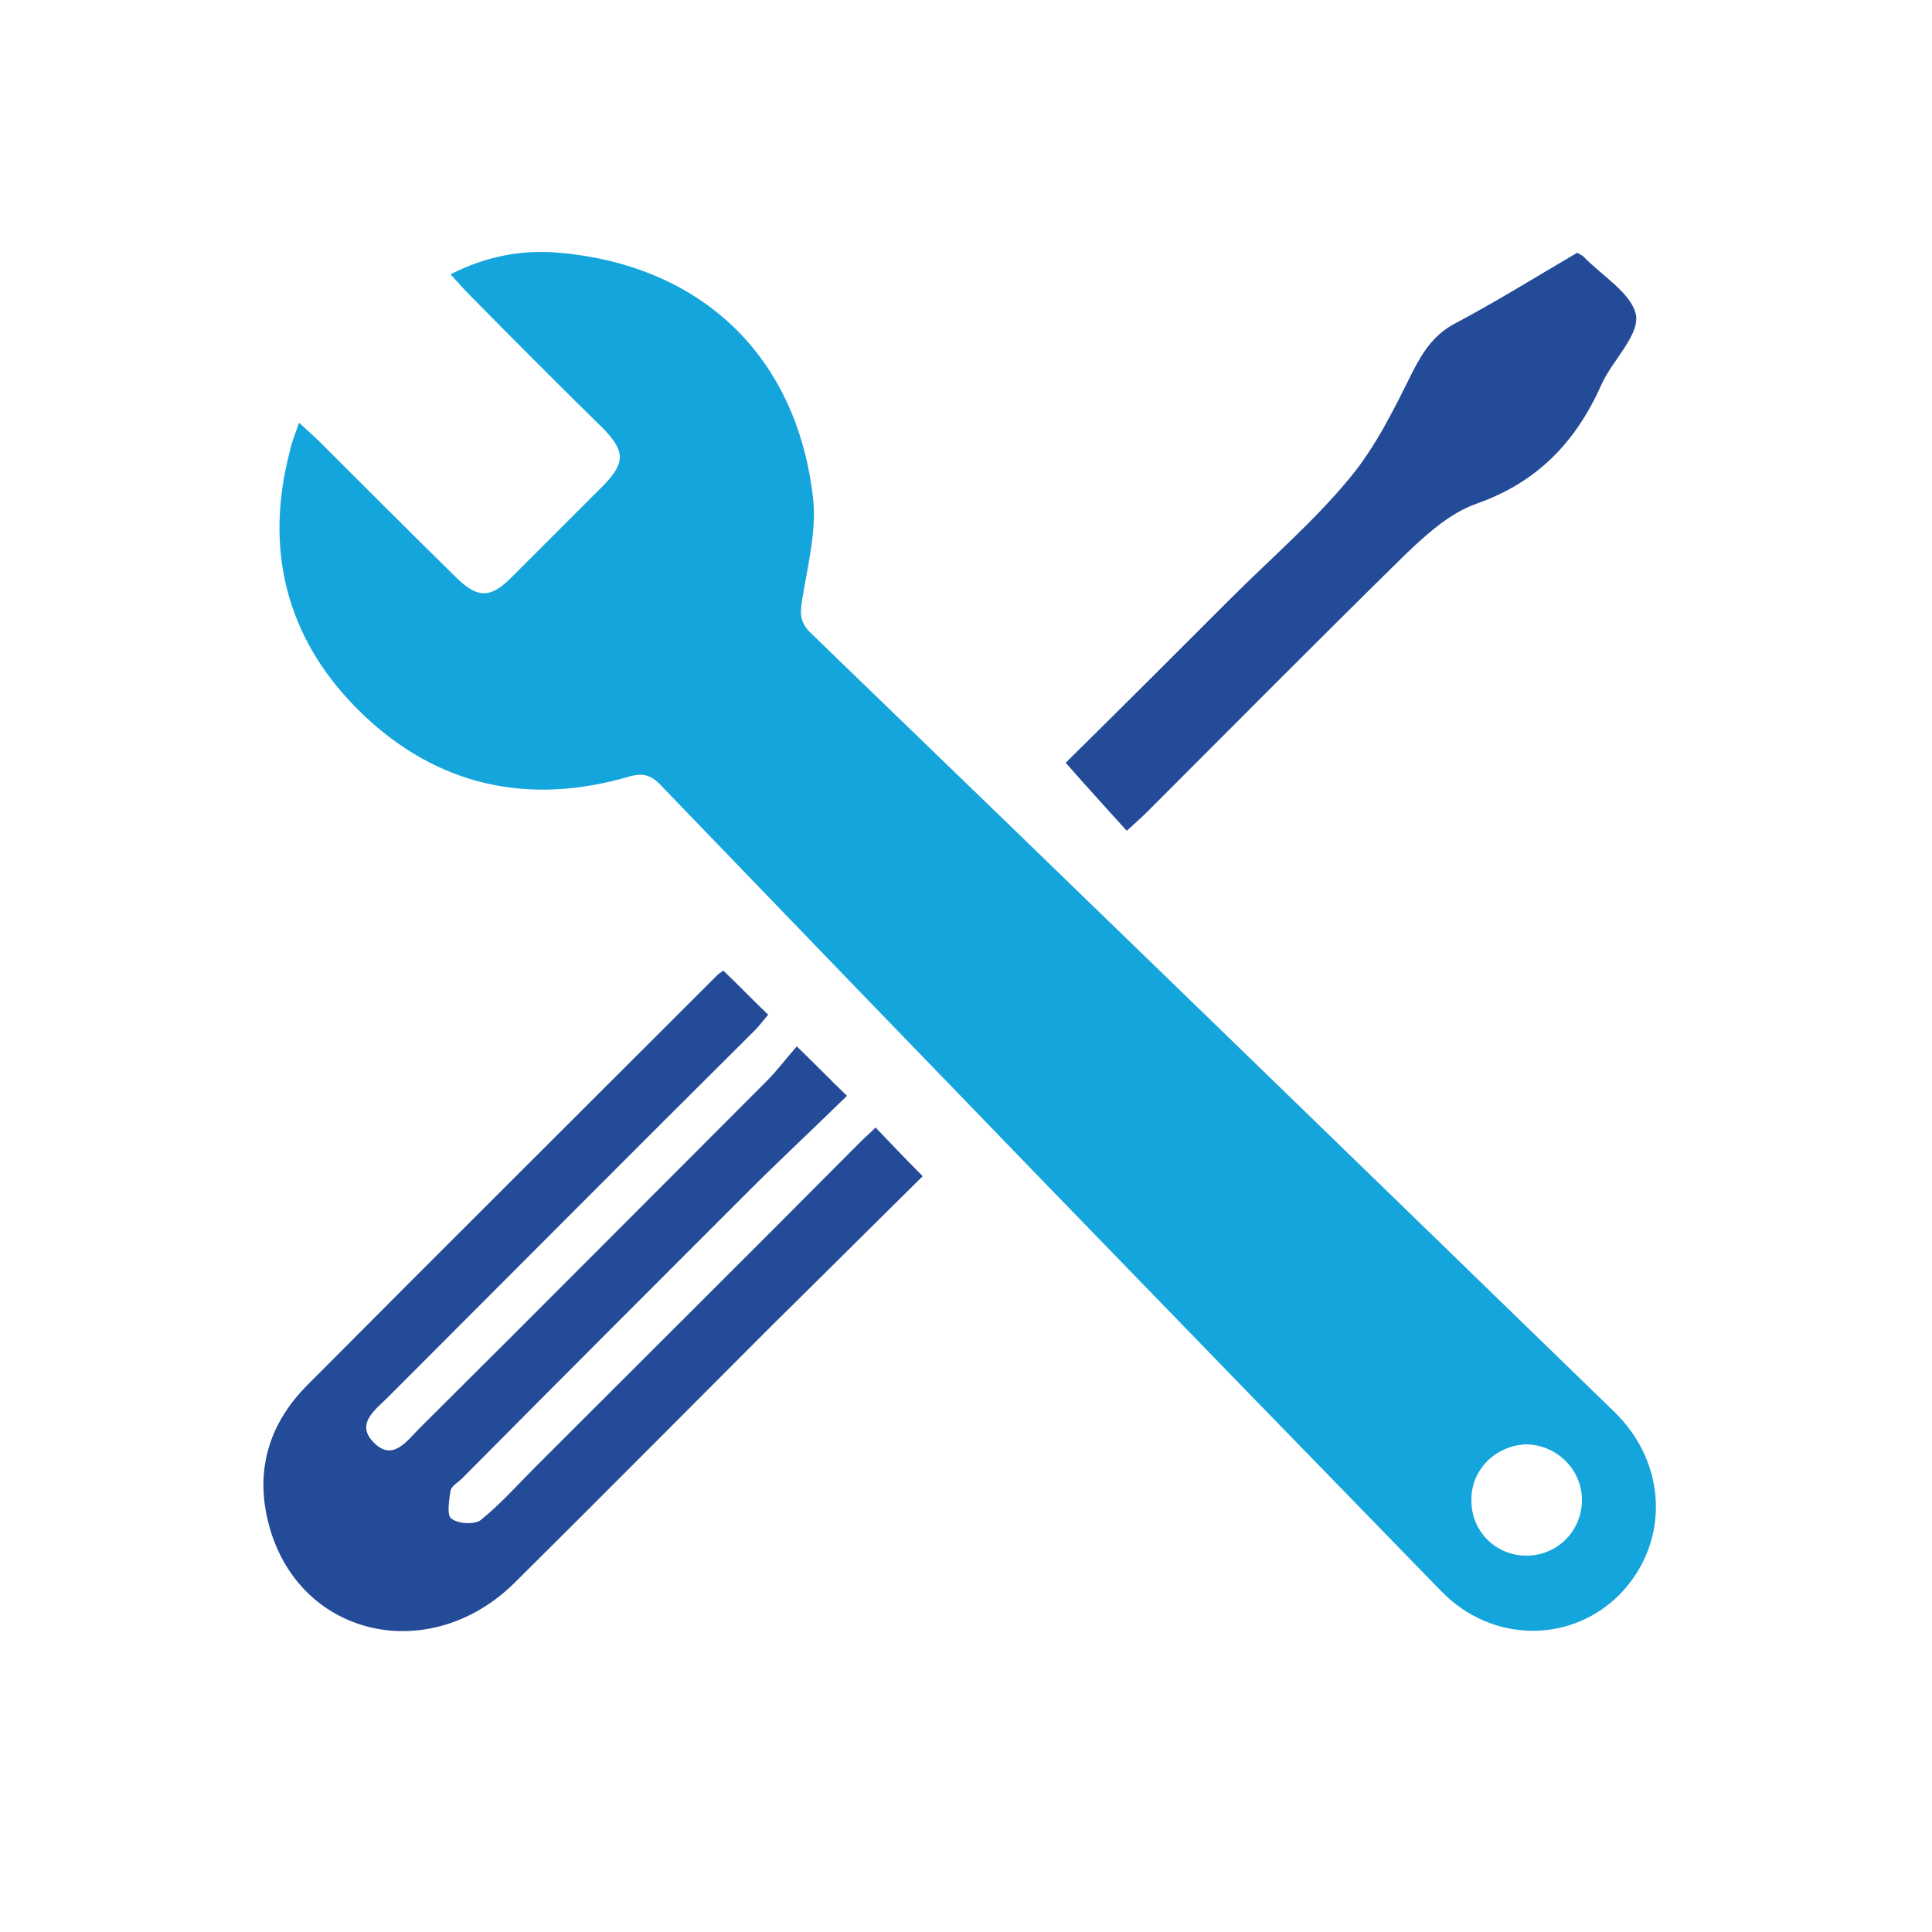
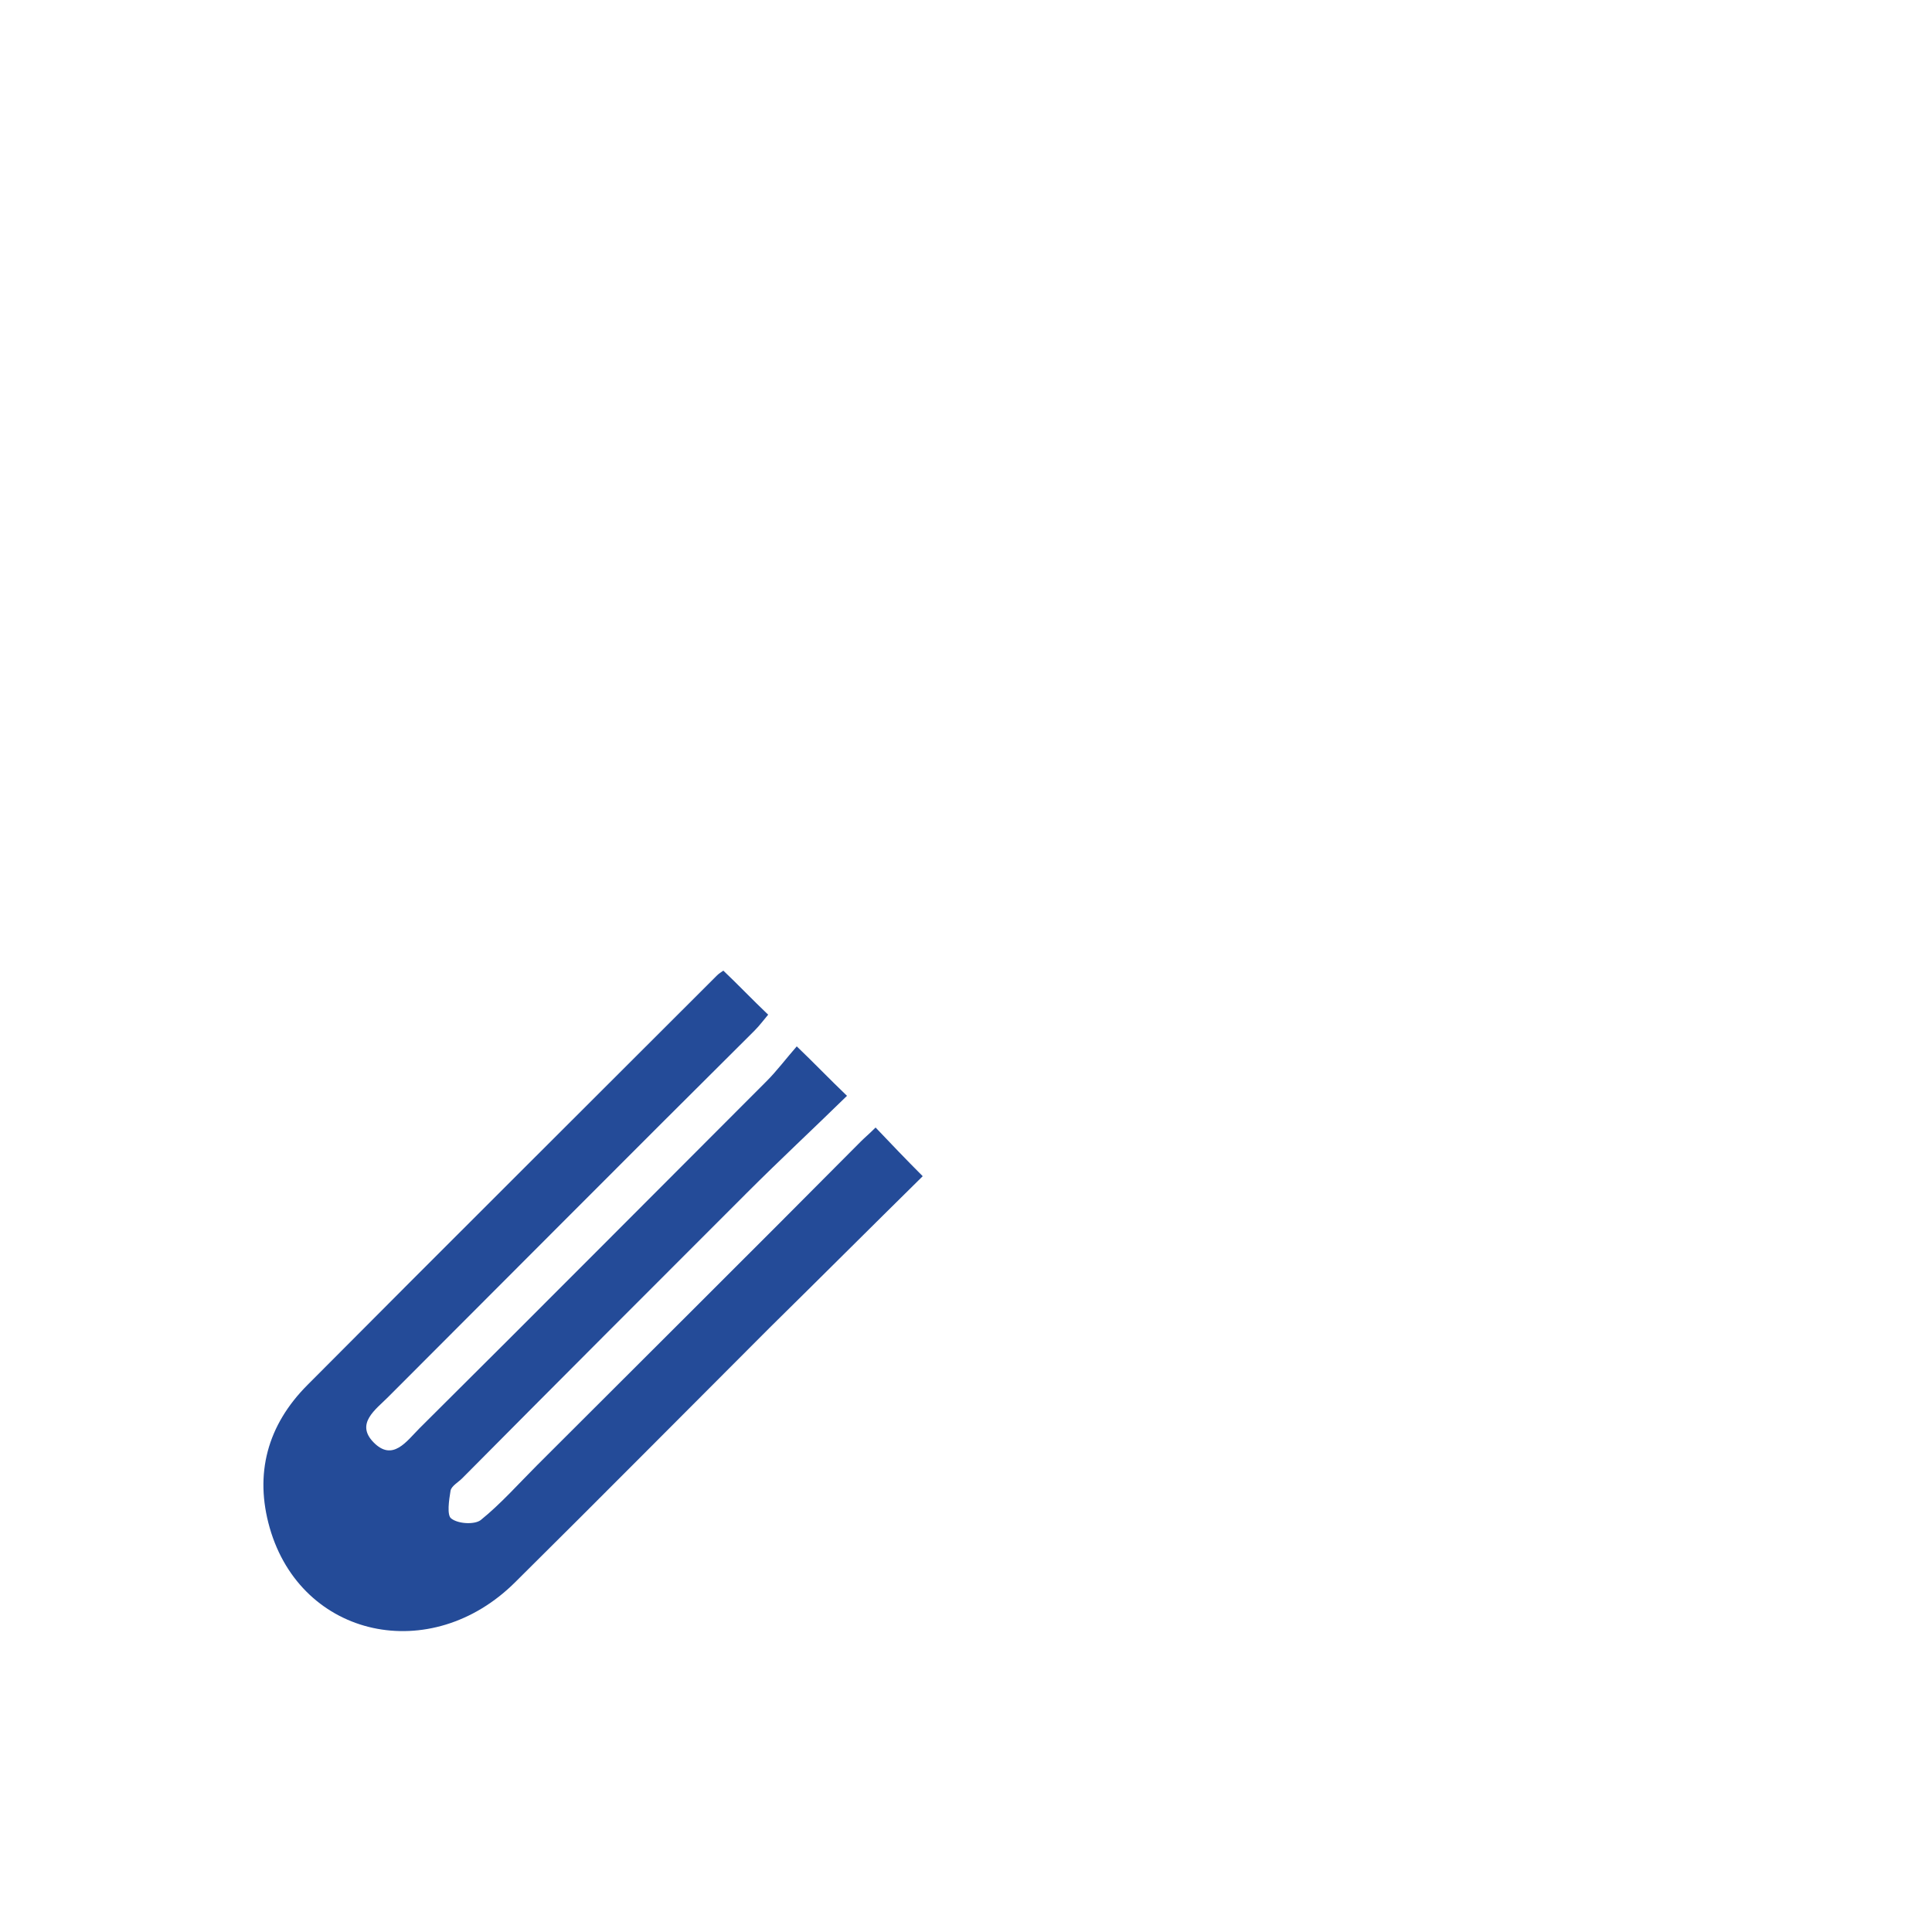
<svg xmlns="http://www.w3.org/2000/svg" version="1.1" id="Layer_1" x="0px" y="0px" viewBox="0 0 250 250" style="enable-background:new 0 0 250 250;" xml:space="preserve">
  <style type="text/css">
	.st0{fill:#14A5DC;}
	.st1{fill:#244B98;}
</style>
  <g id="Doyp3c_00000045577394789579883050000005209361093172984459_">
    <g>
-       <path class="st0" d="M38.7,54.7c1.3,1.2,2.1,1.9,2.8,2.6c5.8,5.8,11.6,11.6,17.4,17.3c2.9,2.9,4.6,2.9,7.5-0.1    c3.9-3.9,7.8-7.8,11.7-11.7c2.8-2.9,2.8-4.4,0-7.3C72.3,49.8,66.5,44,60.8,38.2c-0.7-0.7-1.4-1.5-2.5-2.7c4.7-2.4,9.3-3.2,14-2.8    c18.4,1.6,30.8,13.3,32.9,31.7c0.5,4.3-0.7,8.8-1.4,13.2c-0.3,1.8-0.3,3,1.2,4.4c34.7,33.5,69.3,67.1,103.9,100.7    c6.8,6.6,7.2,16.7,0.9,23.4c-6.3,6.6-16.7,6.6-23.3-0.2c-33.8-34.7-67.5-69.5-101.1-104.4c-1.8-1.9-3.3-1.2-5.1-0.7    c-13.2,3.5-24.8,0.3-34.2-9.2C37,82.4,34.2,71,37.5,58.4C37.7,57.4,38.1,56.4,38.7,54.7z M190.4,194.2c0,4,3.2,7.1,7.1,7.1    c4.1,0,7.3-3.3,7.2-7.4c-0.1-3.9-3.4-7-7.3-7C193.4,187.1,190.3,190.3,190.4,194.2z" />
      <path class="st1" d="M119.4,152.2c-6.7,6.6-13.2,13.1-19.8,19.6c-11,11-21.9,22-32.9,32.9c-10.9,10.9-27.7,7.3-31.8-7    c-2-7-0.3-13.3,4.9-18.5c17.6-17.7,35.3-35.3,53-53c0.2-0.2,0.5-0.4,0.8-0.6c1.9,1.8,3.7,3.7,5.8,5.7c-0.6,0.7-1.1,1.4-1.8,2.1    C81.7,149.2,66,165,50.2,180.8c-1.6,1.6-4.2,3.4-1.9,5.8c2.5,2.6,4.3-0.1,6-1.8c15-14.9,29.9-29.9,44.9-44.9    c1.3-1.3,2.5-2.9,3.9-4.5c2.3,2.2,4.1,4.1,6.5,6.4c-4.4,4.3-8.7,8.3-12.9,12.5c-12.3,12.3-24.6,24.6-36.9,37    c-0.5,0.5-1.4,1-1.5,1.6c-0.2,1.2-0.5,3.2,0.1,3.6c0.9,0.7,3,0.8,3.8,0.2c2.6-2.1,4.9-4.7,7.3-7.1c14-14,28-27.9,41.9-41.9    c0.5-0.5,1.1-1,1.9-1.8C115.3,148,117.2,150,119.4,152.2z" />
-       <path class="st1" d="M204.1,32.7c0.5,0.3,0.7,0.4,0.8,0.5c2.4,2.5,6.3,4.8,6.8,7.6c0.4,2.6-3,5.8-4.4,8.8    C204,57.1,199,62.4,191,65.2c-3.4,1.2-6.5,4-9.2,6.6c-11.2,11-22.3,22.2-33.4,33.3c-0.7,0.7-1.5,1.4-2.6,2.4    c-2.6-2.9-5.2-5.7-7.9-8.8c7-6.9,14.2-14.1,21.4-21.3c5.2-5.2,10.8-10,15.4-15.6c3.4-4.1,5.8-9.1,8.2-13.9c1.3-2.5,2.7-4.6,5.3-6    C193.5,39.1,198.8,35.8,204.1,32.7z" />
    </g>
  </g>
</svg>